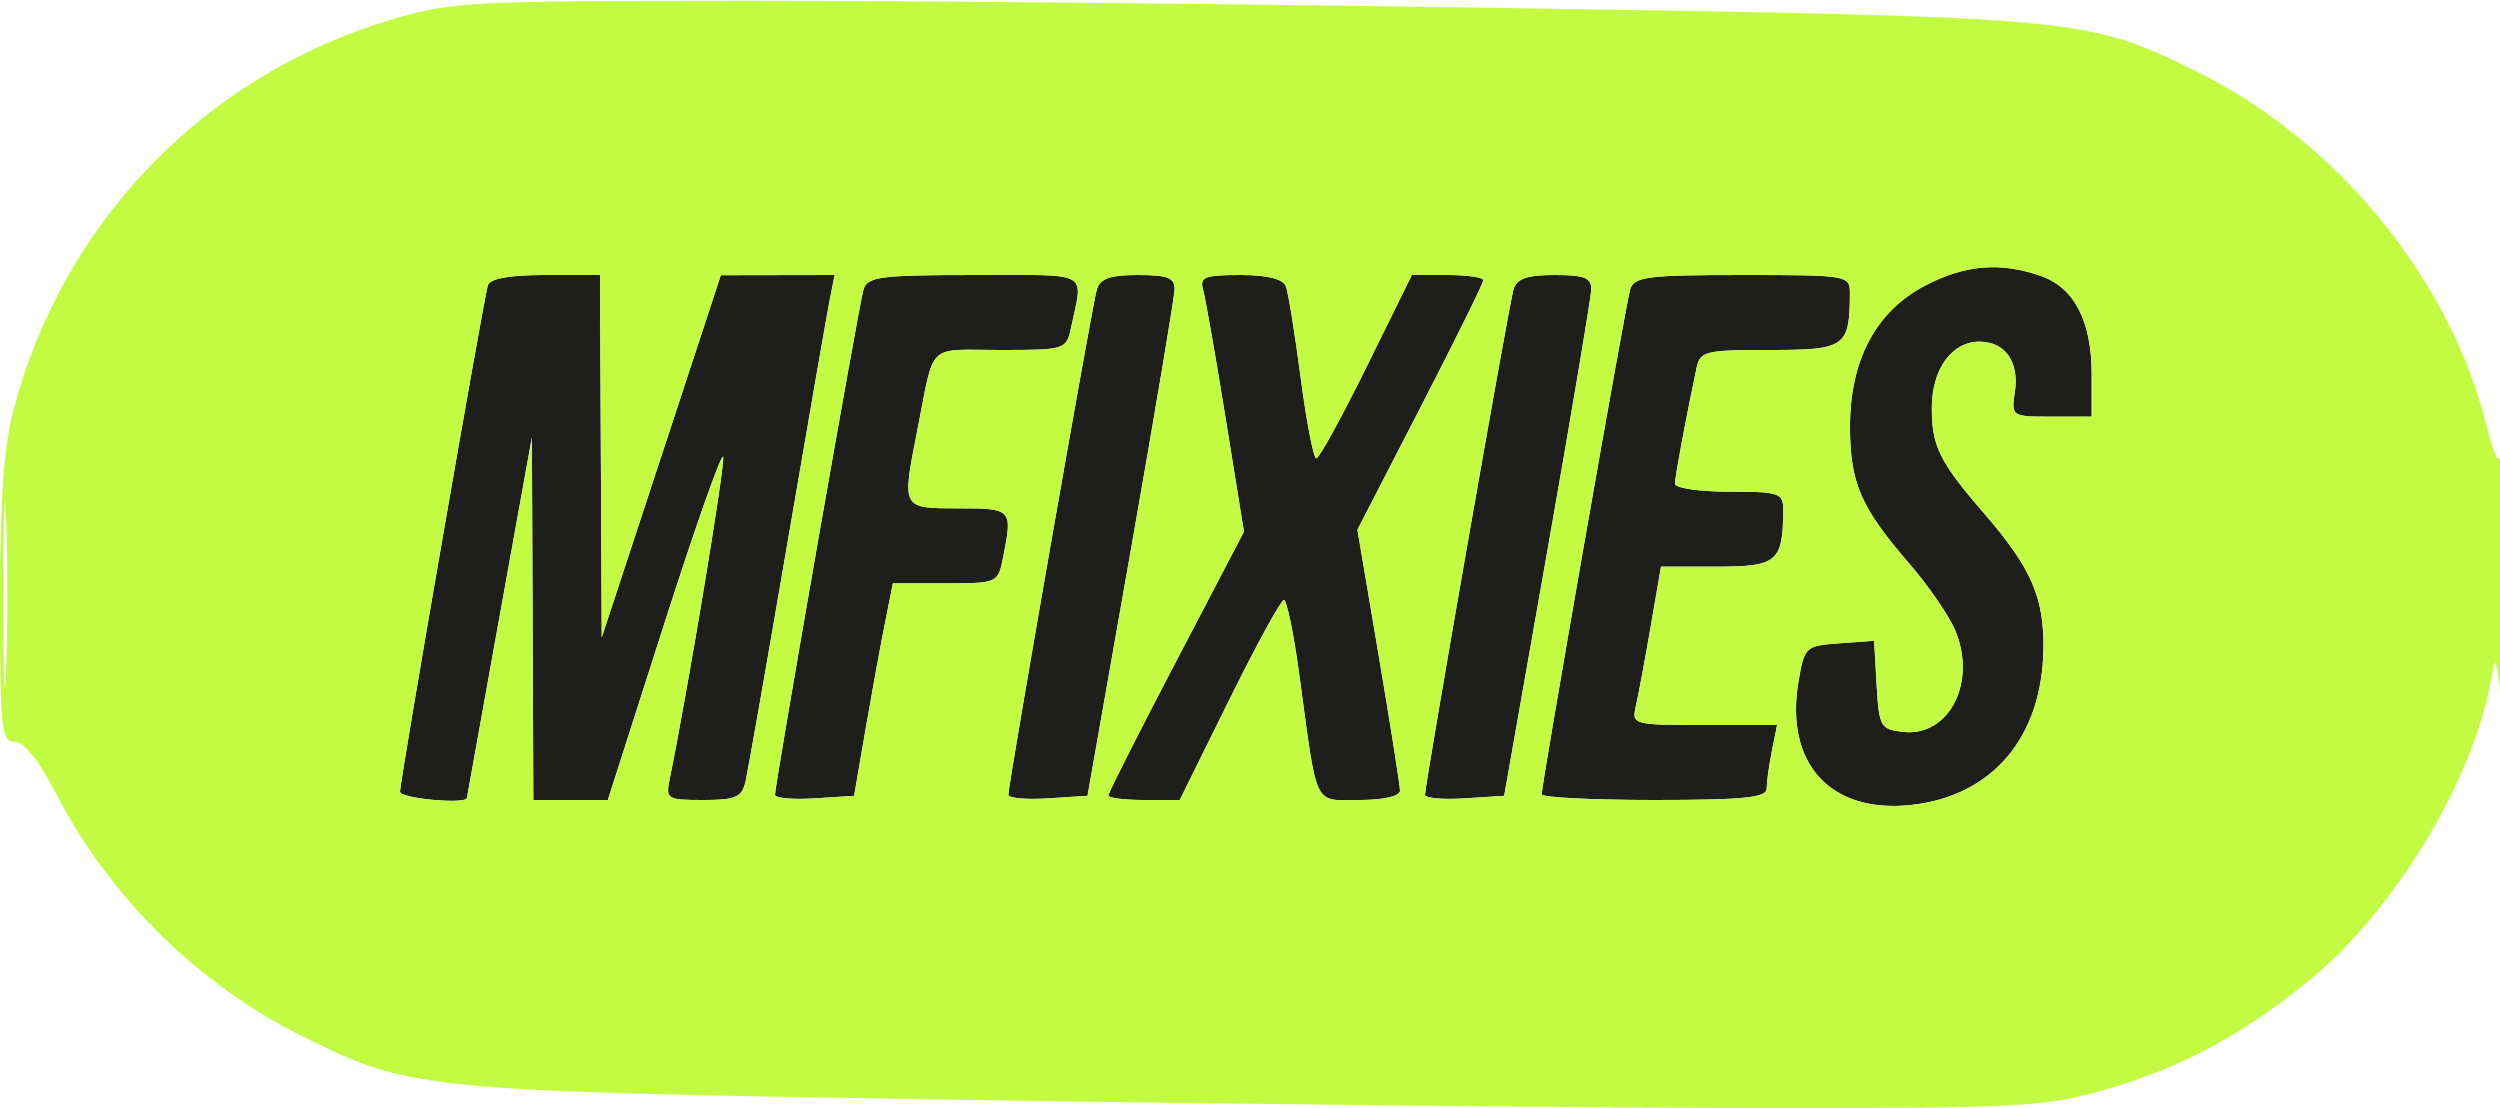
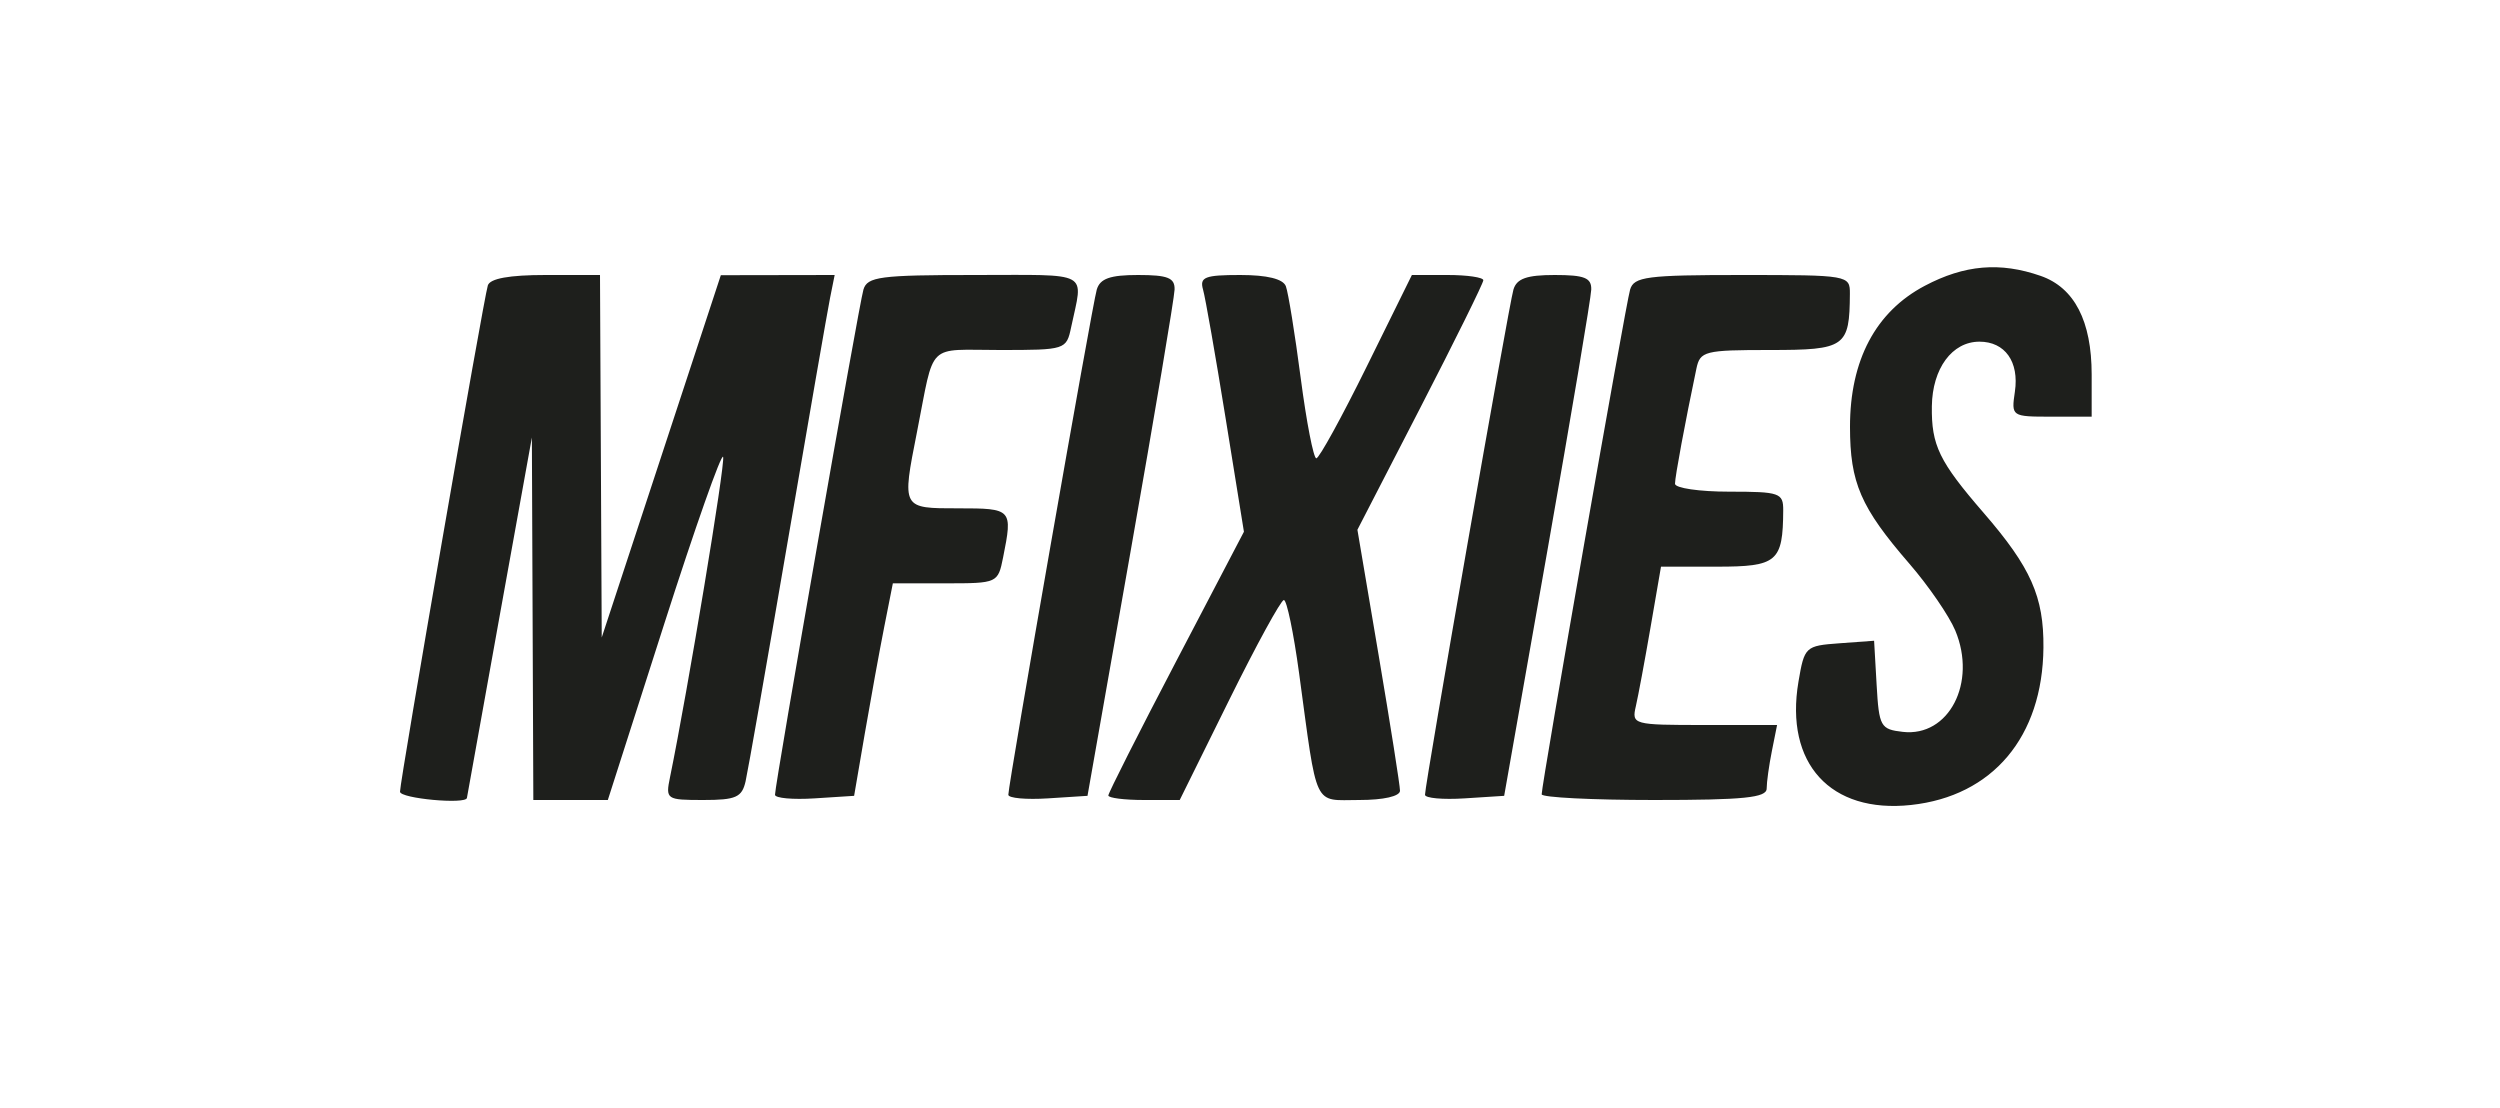
<svg xmlns="http://www.w3.org/2000/svg" width="300" height="133" viewBox="0 0 300 133" version="1.1">
  <path d="M 230.960 34.303 C 225.081 37.412, 222 43.224, 222 51.207 C 222 57.945, 223.276 60.886, 229.133 67.654 C 231.423 70.299, 233.898 73.906, 234.635 75.669 C 237.248 81.923, 233.863 88.457, 228.338 87.825 C 225.664 87.519, 225.482 87.194, 225.196 82.195 L 224.892 76.890 220.718 77.195 C 216.646 77.493, 216.528 77.604, 215.816 81.803 C 214.152 91.616, 219.651 97.641, 229.319 96.598 C 239.124 95.540, 245.116 88.422, 245.212 77.716 C 245.267 71.603, 243.710 68.097, 238.021 61.525 C 232.698 55.374, 231.758 53.437, 231.823 48.746 C 231.886 44.213, 234.254 41, 237.533 41 C 240.601 41, 242.313 43.411, 241.788 46.991 C 241.349 49.982, 241.376 50, 246.173 50 L 251 50 251 44.950 C 251 38.522, 248.932 34.521, 244.881 33.108 C 240.006 31.409, 235.740 31.775, 230.960 34.303 M 58.540 34.250 C 58.032 35.847, 48 93.676, 48 95.005 C 48 95.822, 55.932 96.557, 56.031 95.750 C 56.048 95.612, 57.808 85.825, 59.943 74 L 63.825 52.500 63.913 74.250 L 64 96 68.470 96 L 72.940 96 79.692 74.916 C 83.406 63.320, 86.594 54.281, 86.776 54.829 C 87.049 55.646, 82.534 82.866, 80.405 93.250 C 79.855 95.930, 79.956 96, 84.401 96 C 88.313 96, 89.035 95.680, 89.472 93.750 C 89.753 92.513, 92.024 79.575, 94.520 65 C 97.015 50.425, 99.305 37.263, 99.608 35.750 L 100.159 33 93.329 33.012 L 86.500 33.024 79.354 54.762 L 72.207 76.500 72.104 54.750 L 72 33 65.469 33 C 61.122 33, 58.804 33.418, 58.540 34.250 M 103.612 34.750 C 103.067 36.577, 93 94.083, 93 95.372 C 93 95.778, 95.136 95.972, 97.747 95.805 L 102.494 95.500 103.780 88 C 104.488 83.875, 105.534 78.138, 106.104 75.250 L 107.142 70 113.446 70 C 119.706 70, 119.754 69.978, 120.375 66.875 C 121.533 61.083, 121.457 61, 115 61 C 108.178 61, 108.216 61.070, 110.046 51.799 C 112.199 40.892, 111.074 42, 120 42 C 127.879 42, 127.968 41.971, 128.541 39.250 C 129.983 32.407, 131.080 33, 116.974 33 C 105.612 33, 104.075 33.201, 103.612 34.750 M 131.612 34.750 C 131.067 36.577, 121 94.083, 121 95.372 C 121 95.778, 123.138 95.972, 125.750 95.805 L 130.500 95.500 135.700 66 C 138.560 49.775, 140.923 35.712, 140.950 34.750 C 140.990 33.339, 140.141 33, 136.567 33 C 133.212 33, 132.008 33.425, 131.612 34.750 M 144.365 34.750 C 144.640 35.712, 145.856 42.645, 147.068 50.155 L 149.271 63.809 141.136 79.362 C 136.661 87.916, 133 95.159, 133 95.457 C 133 95.756, 134.927 96, 137.283 96 L 141.567 96 147.500 84 C 150.763 77.400, 153.718 72, 154.065 72 C 154.413 72, 155.232 75.938, 155.886 80.750 C 158.129 97.261, 157.532 96, 163.111 96 C 166.037 96, 168 95.553, 168 94.886 C 168 94.273, 166.850 86.977, 165.445 78.672 L 162.889 63.572 170.445 48.916 C 174.600 40.855, 178 33.976, 178 33.630 C 178 33.283, 176.071 33, 173.714 33 L 169.427 33 164 44 C 161.015 50.050, 158.297 55, 157.959 55 C 157.622 55, 156.777 50.656, 156.083 45.347 C 155.388 40.038, 154.587 35.088, 154.303 34.347 C 153.966 33.468, 152.062 33, 148.826 33 C 144.578 33, 143.937 33.251, 144.365 34.750 M 181.612 34.750 C 181.067 36.577, 171 94.083, 171 95.372 C 171 95.778, 173.137 95.972, 175.750 95.805 L 180.500 95.500 185.700 66 C 188.560 49.775, 190.923 35.712, 190.950 34.750 C 190.990 33.339, 190.141 33, 186.567 33 C 183.212 33, 182.008 33.425, 181.612 34.750 M 195.612 34.750 C 195.081 36.528, 185 94.065, 185 95.317 C 185 95.693, 191.075 96, 198.500 96 C 209.288 96, 212 95.724, 212 94.625 C 212 93.869, 212.281 91.844, 212.625 90.125 L 213.250 87 204.517 87 C 195.973 87, 195.794 86.951, 196.301 84.750 C 196.586 83.513, 197.382 79.237, 198.070 75.250 L 199.320 68 206.044 68 C 213.260 68, 213.949 67.415, 213.986 61.250 C 213.999 59.146, 213.578 59, 207.500 59 C 203.925 59, 201 58.572, 201 58.049 C 201 57.207, 202.211 50.693, 203.565 44.250 C 204.010 42.134, 204.535 42, 212.402 42 C 221.449 42, 221.948 41.649, 221.986 35.250 C 222 33.032, 221.816 33, 209.067 33 C 197.616 33, 196.075 33.200, 195.612 34.750" stroke="none" fill="#1e1f1c" fill-rule="evenodd" />
-   <path d="M 47 2.341 C 24.490 9.044, 7.454 26.704, 1.547 49.460 C 0.449 53.690, -0 60.293, -0 72.210 C -0 87.532, 0.153 89, 1.750 89.004 C 2.883 89.006, 4.641 91.210, 6.736 95.254 C 13.210 107.751, 23.908 118.250, 36.496 124.460 C 49.455 130.853, 50.448 130.947, 116 131.986 C 148.725 132.504, 191.034 132.944, 210.020 132.964 C 241.926 132.997, 245.106 132.843, 252.013 130.929 C 261.452 128.314, 269.099 124.247, 277.299 117.483 C 287.309 109.226, 296.623 93.881, 298.836 82 C 299.482 78.532, 299.493 78.545, 300.087 83.500 C 300.416 86.250, 300.704 80.400, 300.727 70.500 C 300.750 60.600, 300.537 53.400, 300.255 54.500 C 299.902 55.878, 299.313 54.790, 298.361 51 C 293.926 33.344, 280.410 16.880, 263.504 8.540 C 250.545 2.147, 249.552 2.053, 184 1.014 C 151.275 0.496, 108.750 0.080, 89.500 0.090 C 56.214 0.106, 54.133 0.217, 47 2.341 M 230.960 34.303 C 225.081 37.412, 222 43.224, 222 51.207 C 222 57.945, 223.276 60.886, 229.133 67.654 C 231.423 70.299, 233.898 73.906, 234.635 75.669 C 237.248 81.923, 233.863 88.457, 228.338 87.825 C 225.664 87.519, 225.482 87.194, 225.196 82.195 L 224.892 76.890 220.718 77.195 C 216.646 77.493, 216.528 77.604, 215.816 81.803 C 214.152 91.616, 219.651 97.641, 229.319 96.598 C 239.124 95.540, 245.116 88.422, 245.212 77.716 C 245.267 71.603, 243.710 68.097, 238.021 61.525 C 232.698 55.374, 231.758 53.437, 231.823 48.746 C 231.886 44.213, 234.254 41, 237.533 41 C 240.601 41, 242.313 43.411, 241.788 46.991 C 241.349 49.982, 241.376 50, 246.173 50 L 251 50 251 44.950 C 251 38.522, 248.932 34.521, 244.881 33.108 C 240.006 31.409, 235.740 31.775, 230.960 34.303 M 58.540 34.250 C 58.032 35.847, 48 93.676, 48 95.005 C 48 95.822, 55.932 96.557, 56.031 95.750 C 56.048 95.612, 57.808 85.825, 59.943 74 L 63.825 52.500 63.913 74.250 L 64 96 68.470 96 L 72.940 96 79.692 74.916 C 83.406 63.320, 86.594 54.281, 86.776 54.829 C 87.049 55.646, 82.534 82.866, 80.405 93.250 C 79.855 95.930, 79.956 96, 84.401 96 C 88.313 96, 89.035 95.680, 89.472 93.750 C 89.753 92.513, 92.024 79.575, 94.520 65 C 97.015 50.425, 99.305 37.263, 99.608 35.750 L 100.159 33 93.329 33.012 L 86.500 33.024 79.354 54.762 L 72.207 76.500 72.104 54.750 L 72 33 65.469 33 C 61.122 33, 58.804 33.418, 58.540 34.250 M 103.612 34.750 C 103.067 36.577, 93 94.083, 93 95.372 C 93 95.778, 95.136 95.972, 97.747 95.805 L 102.494 95.500 103.780 88 C 104.488 83.875, 105.534 78.138, 106.104 75.250 L 107.142 70 113.446 70 C 119.706 70, 119.754 69.978, 120.375 66.875 C 121.533 61.083, 121.457 61, 115 61 C 108.178 61, 108.216 61.070, 110.046 51.799 C 112.199 40.892, 111.074 42, 120 42 C 127.879 42, 127.968 41.971, 128.541 39.250 C 129.983 32.407, 131.080 33, 116.974 33 C 105.612 33, 104.075 33.201, 103.612 34.750 M 131.612 34.750 C 131.067 36.577, 121 94.083, 121 95.372 C 121 95.778, 123.138 95.972, 125.750 95.805 L 130.500 95.500 135.700 66 C 138.560 49.775, 140.923 35.712, 140.950 34.750 C 140.990 33.339, 140.141 33, 136.567 33 C 133.212 33, 132.008 33.425, 131.612 34.750 M 144.365 34.750 C 144.640 35.712, 145.856 42.645, 147.068 50.155 L 149.271 63.809 141.136 79.362 C 136.661 87.916, 133 95.159, 133 95.457 C 133 95.756, 134.927 96, 137.283 96 L 141.567 96 147.500 84 C 150.763 77.400, 153.718 72, 154.065 72 C 154.413 72, 155.232 75.938, 155.886 80.750 C 158.129 97.261, 157.532 96, 163.111 96 C 166.037 96, 168 95.553, 168 94.886 C 168 94.273, 166.850 86.977, 165.445 78.672 L 162.889 63.572 170.445 48.916 C 174.600 40.855, 178 33.976, 178 33.630 C 178 33.283, 176.071 33, 173.714 33 L 169.427 33 164 44 C 161.015 50.050, 158.297 55, 157.959 55 C 157.622 55, 156.777 50.656, 156.083 45.347 C 155.388 40.038, 154.587 35.088, 154.303 34.347 C 153.966 33.468, 152.062 33, 148.826 33 C 144.578 33, 143.937 33.251, 144.365 34.750 M 181.612 34.750 C 181.067 36.577, 171 94.083, 171 95.372 C 171 95.778, 173.137 95.972, 175.750 95.805 L 180.500 95.500 185.700 66 C 188.560 49.775, 190.923 35.712, 190.950 34.750 C 190.990 33.339, 190.141 33, 186.567 33 C 183.212 33, 182.008 33.425, 181.612 34.750 M 195.612 34.750 C 195.081 36.528, 185 94.065, 185 95.317 C 185 95.693, 191.075 96, 198.500 96 C 209.288 96, 212 95.724, 212 94.625 C 212 93.869, 212.281 91.844, 212.625 90.125 L 213.250 87 204.517 87 C 195.973 87, 195.794 86.951, 196.301 84.750 C 196.586 83.513, 197.382 79.237, 198.070 75.250 L 199.320 68 206.044 68 C 213.260 68, 213.949 67.415, 213.986 61.250 C 213.999 59.146, 213.578 59, 207.500 59 C 203.925 59, 201 58.572, 201 58.049 C 201 57.207, 202.211 50.693, 203.565 44.250 C 204.010 42.134, 204.535 42, 212.402 42 C 221.449 42, 221.948 41.649, 221.986 35.250 C 222 33.032, 221.816 33, 209.067 33 C 197.616 33, 196.075 33.200, 195.612 34.750 M 0.413 71.500 C 0.414 81.400, 0.564 85.315, 0.746 80.199 C 0.928 75.084, 0.927 66.984, 0.744 62.199 C 0.561 57.415, 0.412 61.600, 0.413 71.500" stroke="none" fill="#c3fb43" fill-rule="evenodd" />
</svg>